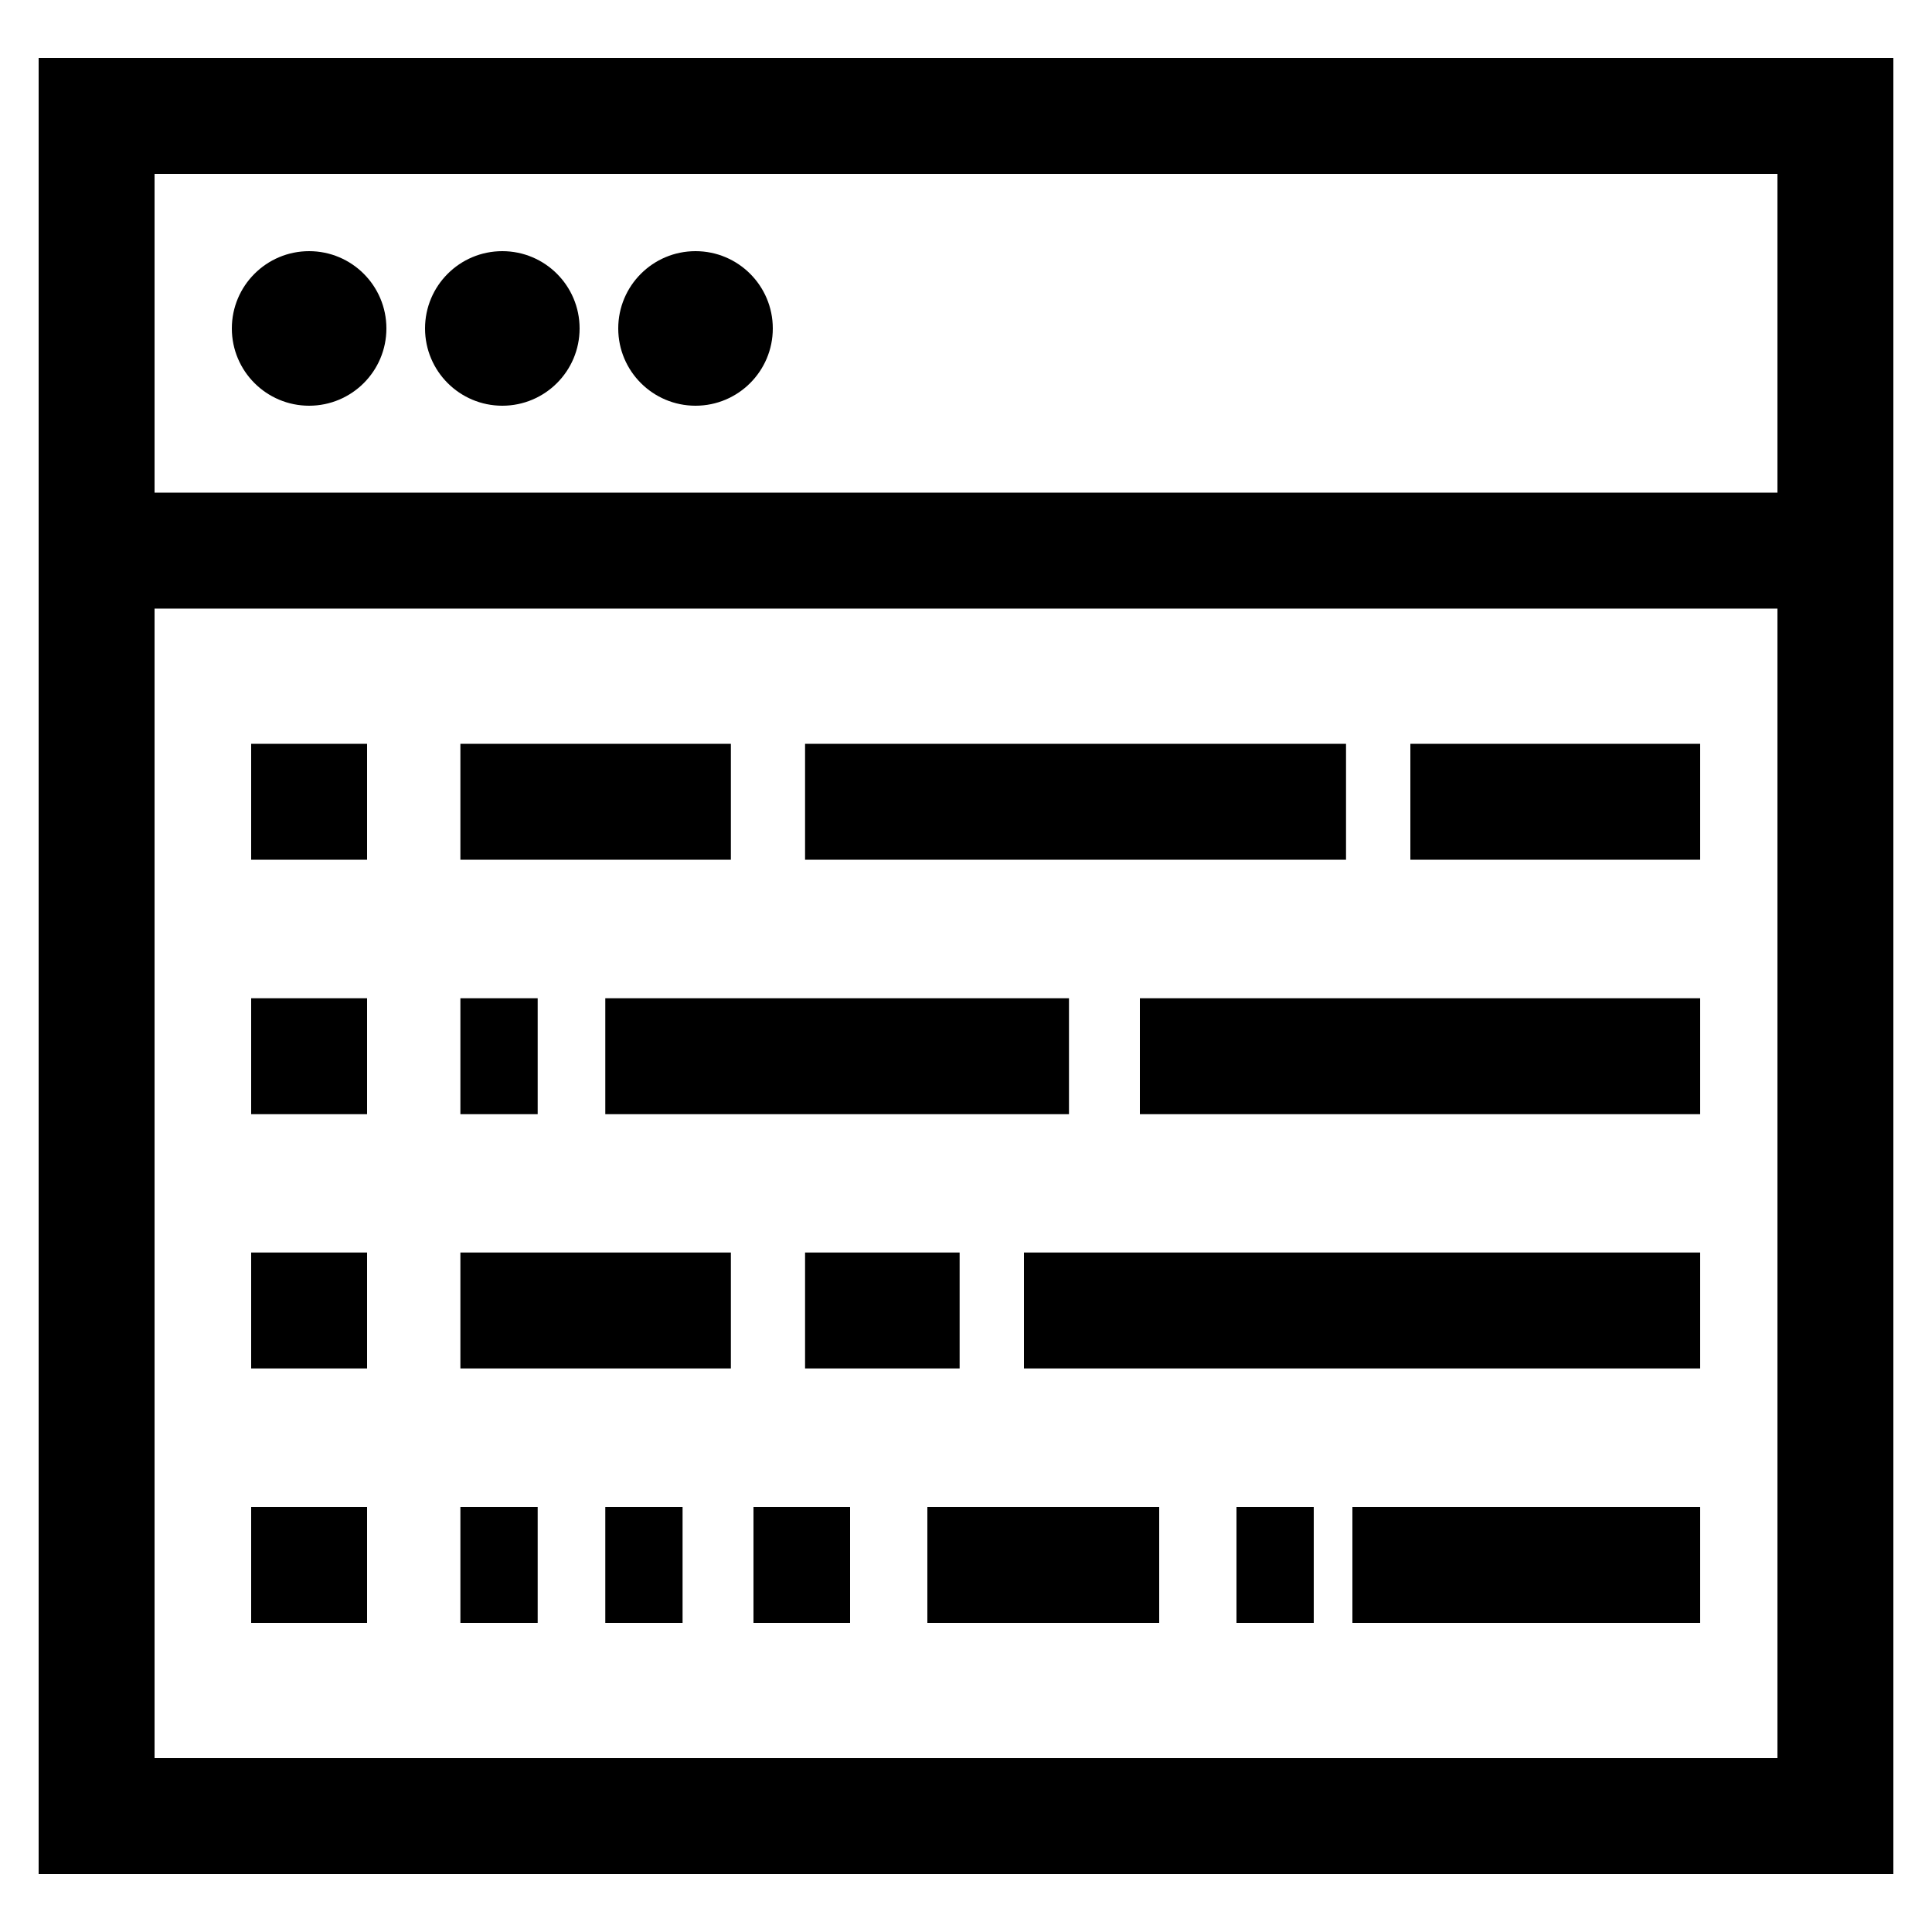
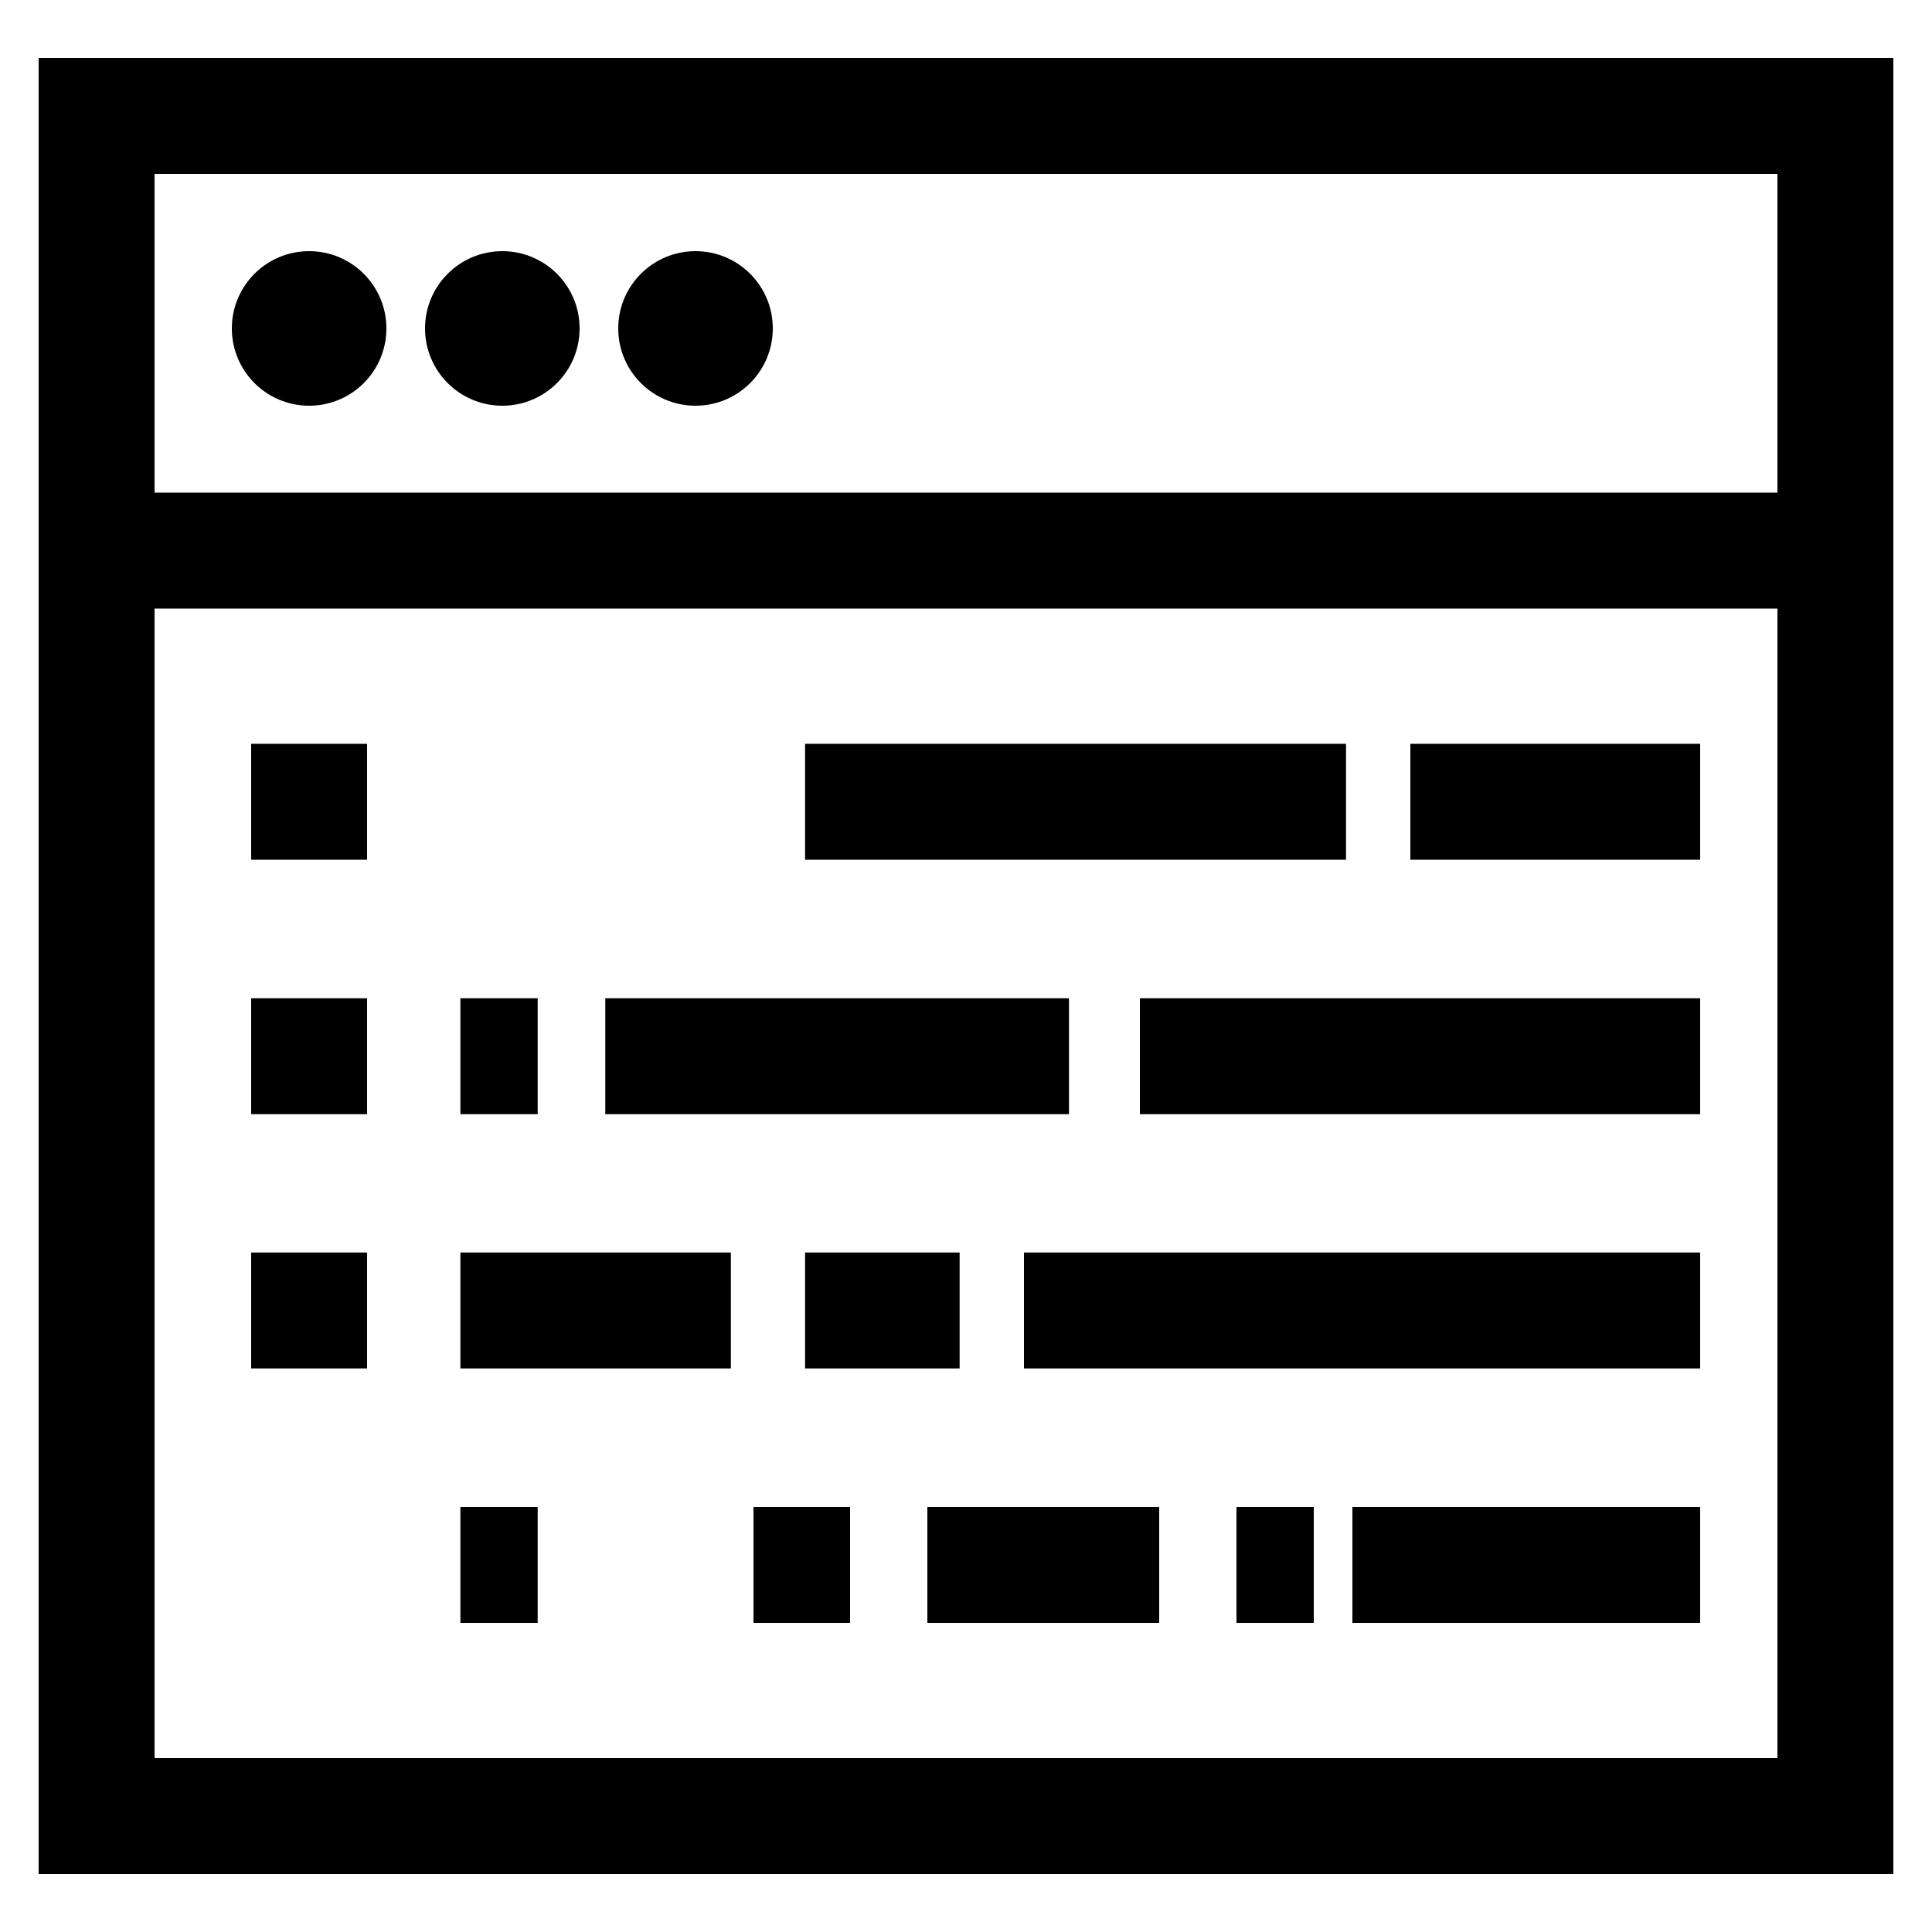
<svg xmlns="http://www.w3.org/2000/svg" height="100px" width="100px" fill="#000000" data-name="Layer 1" viewBox="0 0 100 100" x="0px" y="0px">
  <title>84 all</title>
  <path d="M98,3H2V97H98ZM92,9V25.5H8V9ZM8,91V31.5H92V91Z" />
  <circle cx="16" cy="17" r="4" />
  <circle cx="26" cy="17" r="4" />
  <circle cx="36" cy="17" r="4" />
  <rect x="13" y="38.5" width="6" height="6" />
-   <rect x="23.83" y="38.5" width="14" height="6" />
  <rect x="41.67" y="38.5" width="28" height="6" />
  <rect x="73" y="38.5" width="15" height="6" />
  <rect x="13" y="51.67" width="6" height="6" />
  <rect x="23.83" y="51.67" width="4" height="6" />
  <rect x="31.33" y="51.67" width="24" height="6" />
  <rect x="59" y="51.67" width="29" height="6" />
  <rect x="13" y="64.83" width="6" height="6" />
  <rect x="23.83" y="64.83" width="14" height="6" />
  <rect x="41.67" y="64.83" width="8" height="6" />
  <rect x="53" y="64.83" width="35" height="6" />
-   <rect x="13" y="78" width="6" height="6" />
  <rect x="23.83" y="78" width="4" height="6" />
-   <rect x="31.33" y="78" width="4" height="6" />
  <rect x="48" y="78" width="12" height="6" />
  <rect x="64" y="78" width="4" height="6" />
  <rect x="70" y="78" width="18" height="6" />
  <rect x="39" y="78" width="5" height="6" />
</svg>